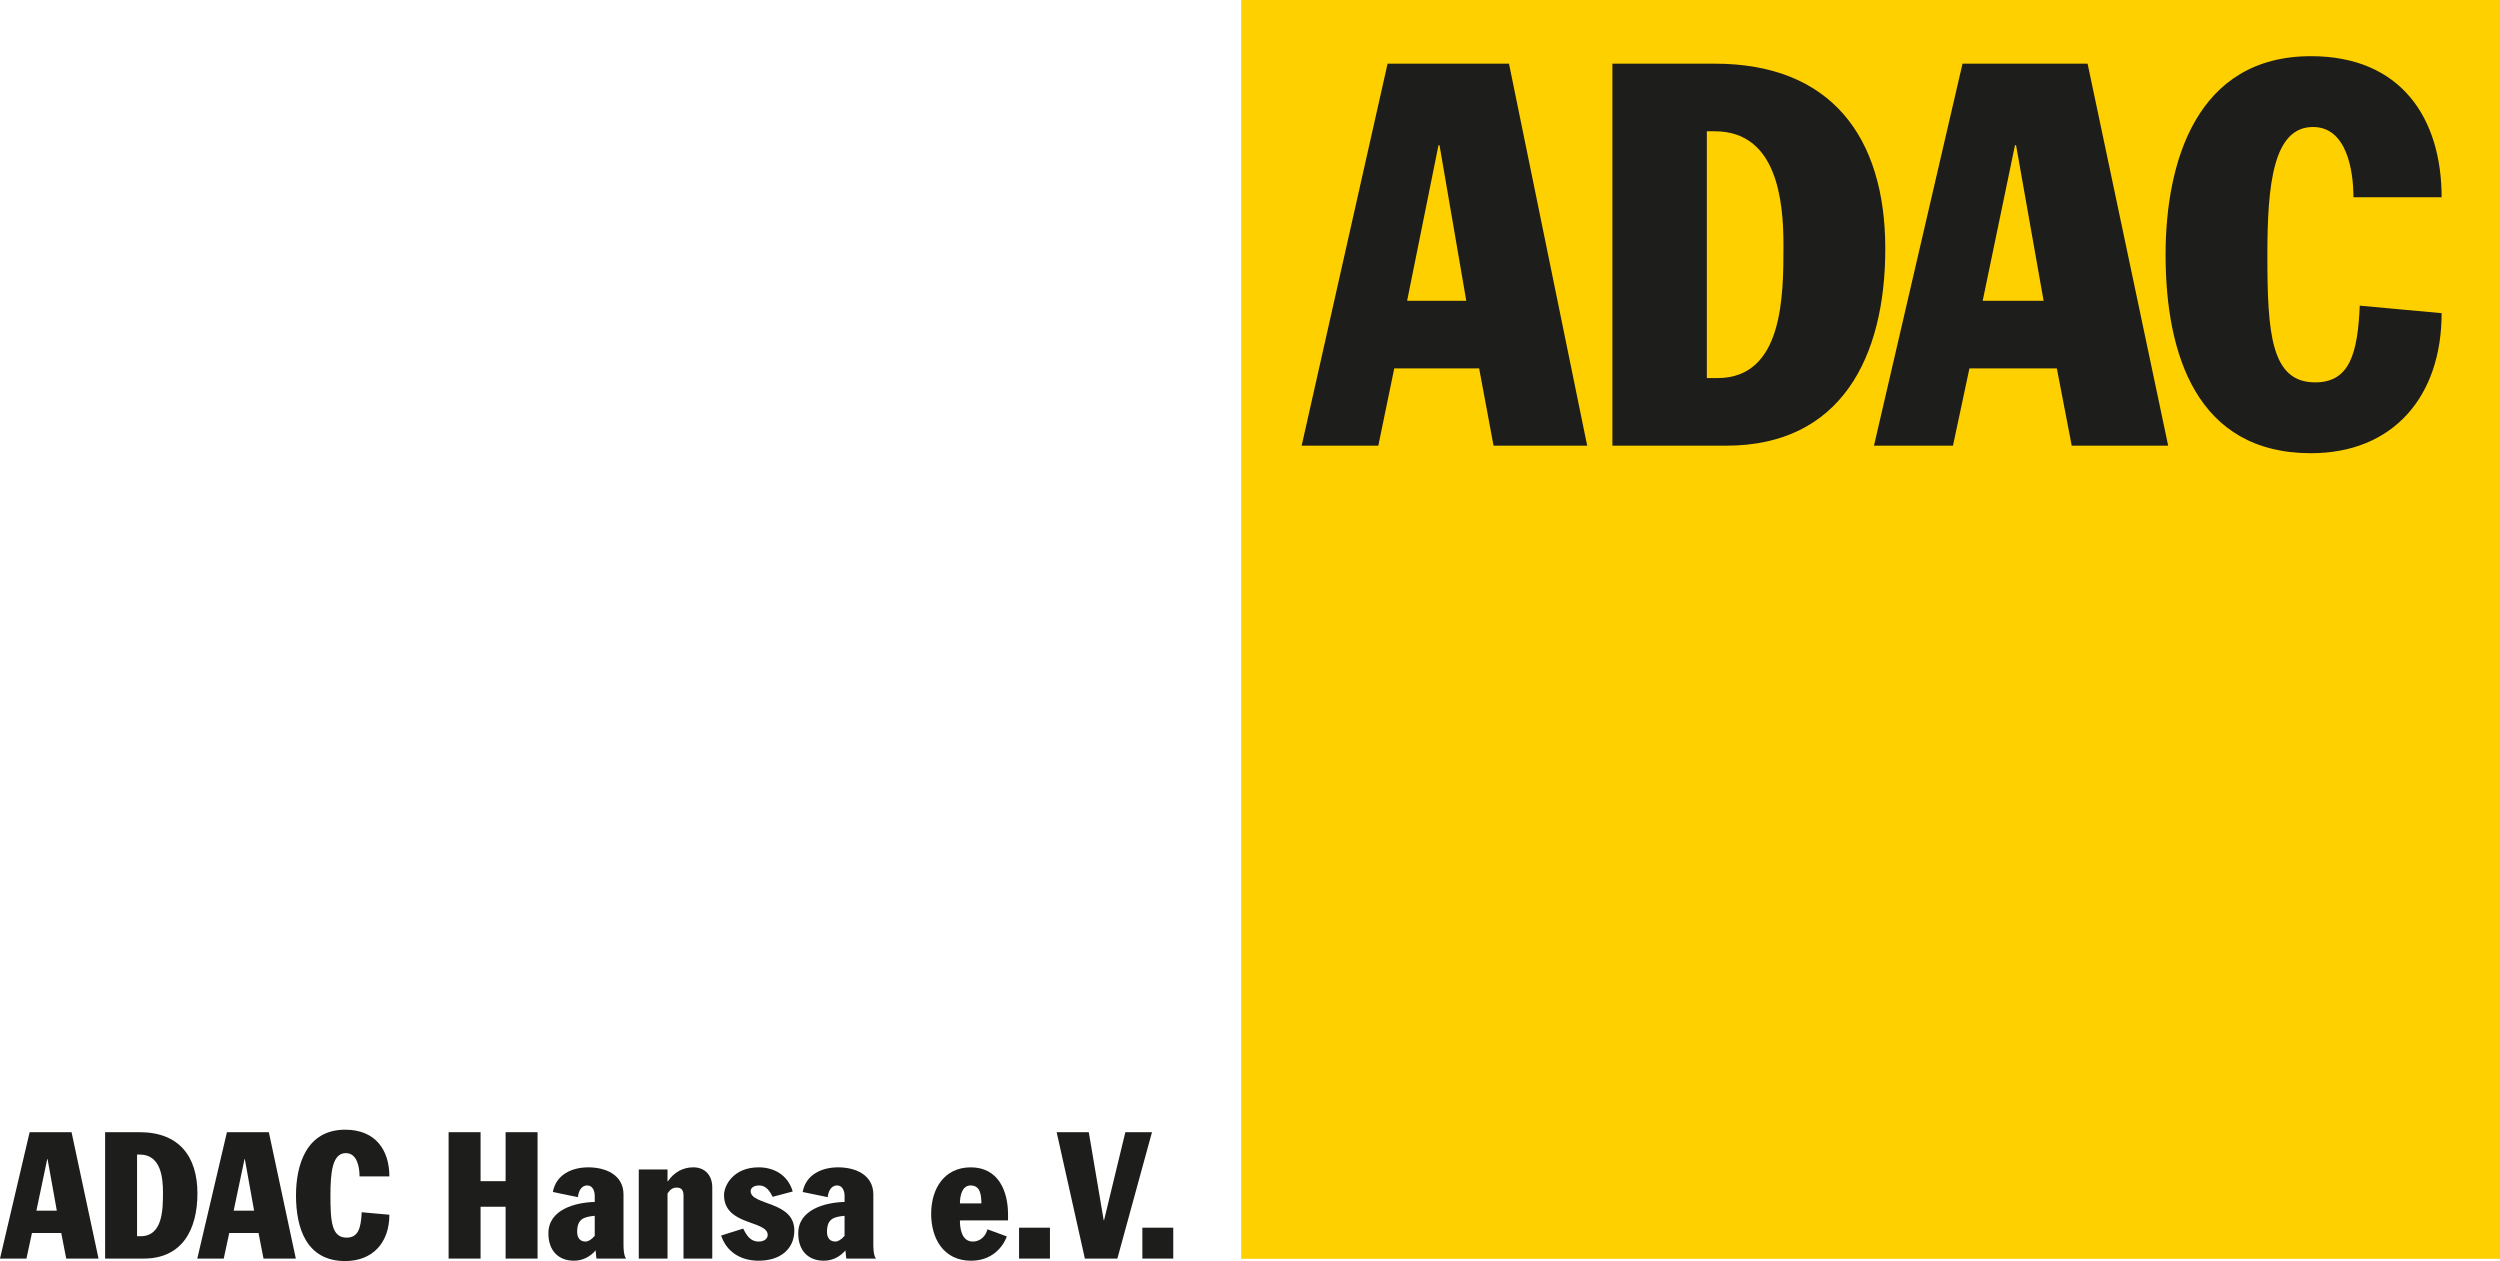
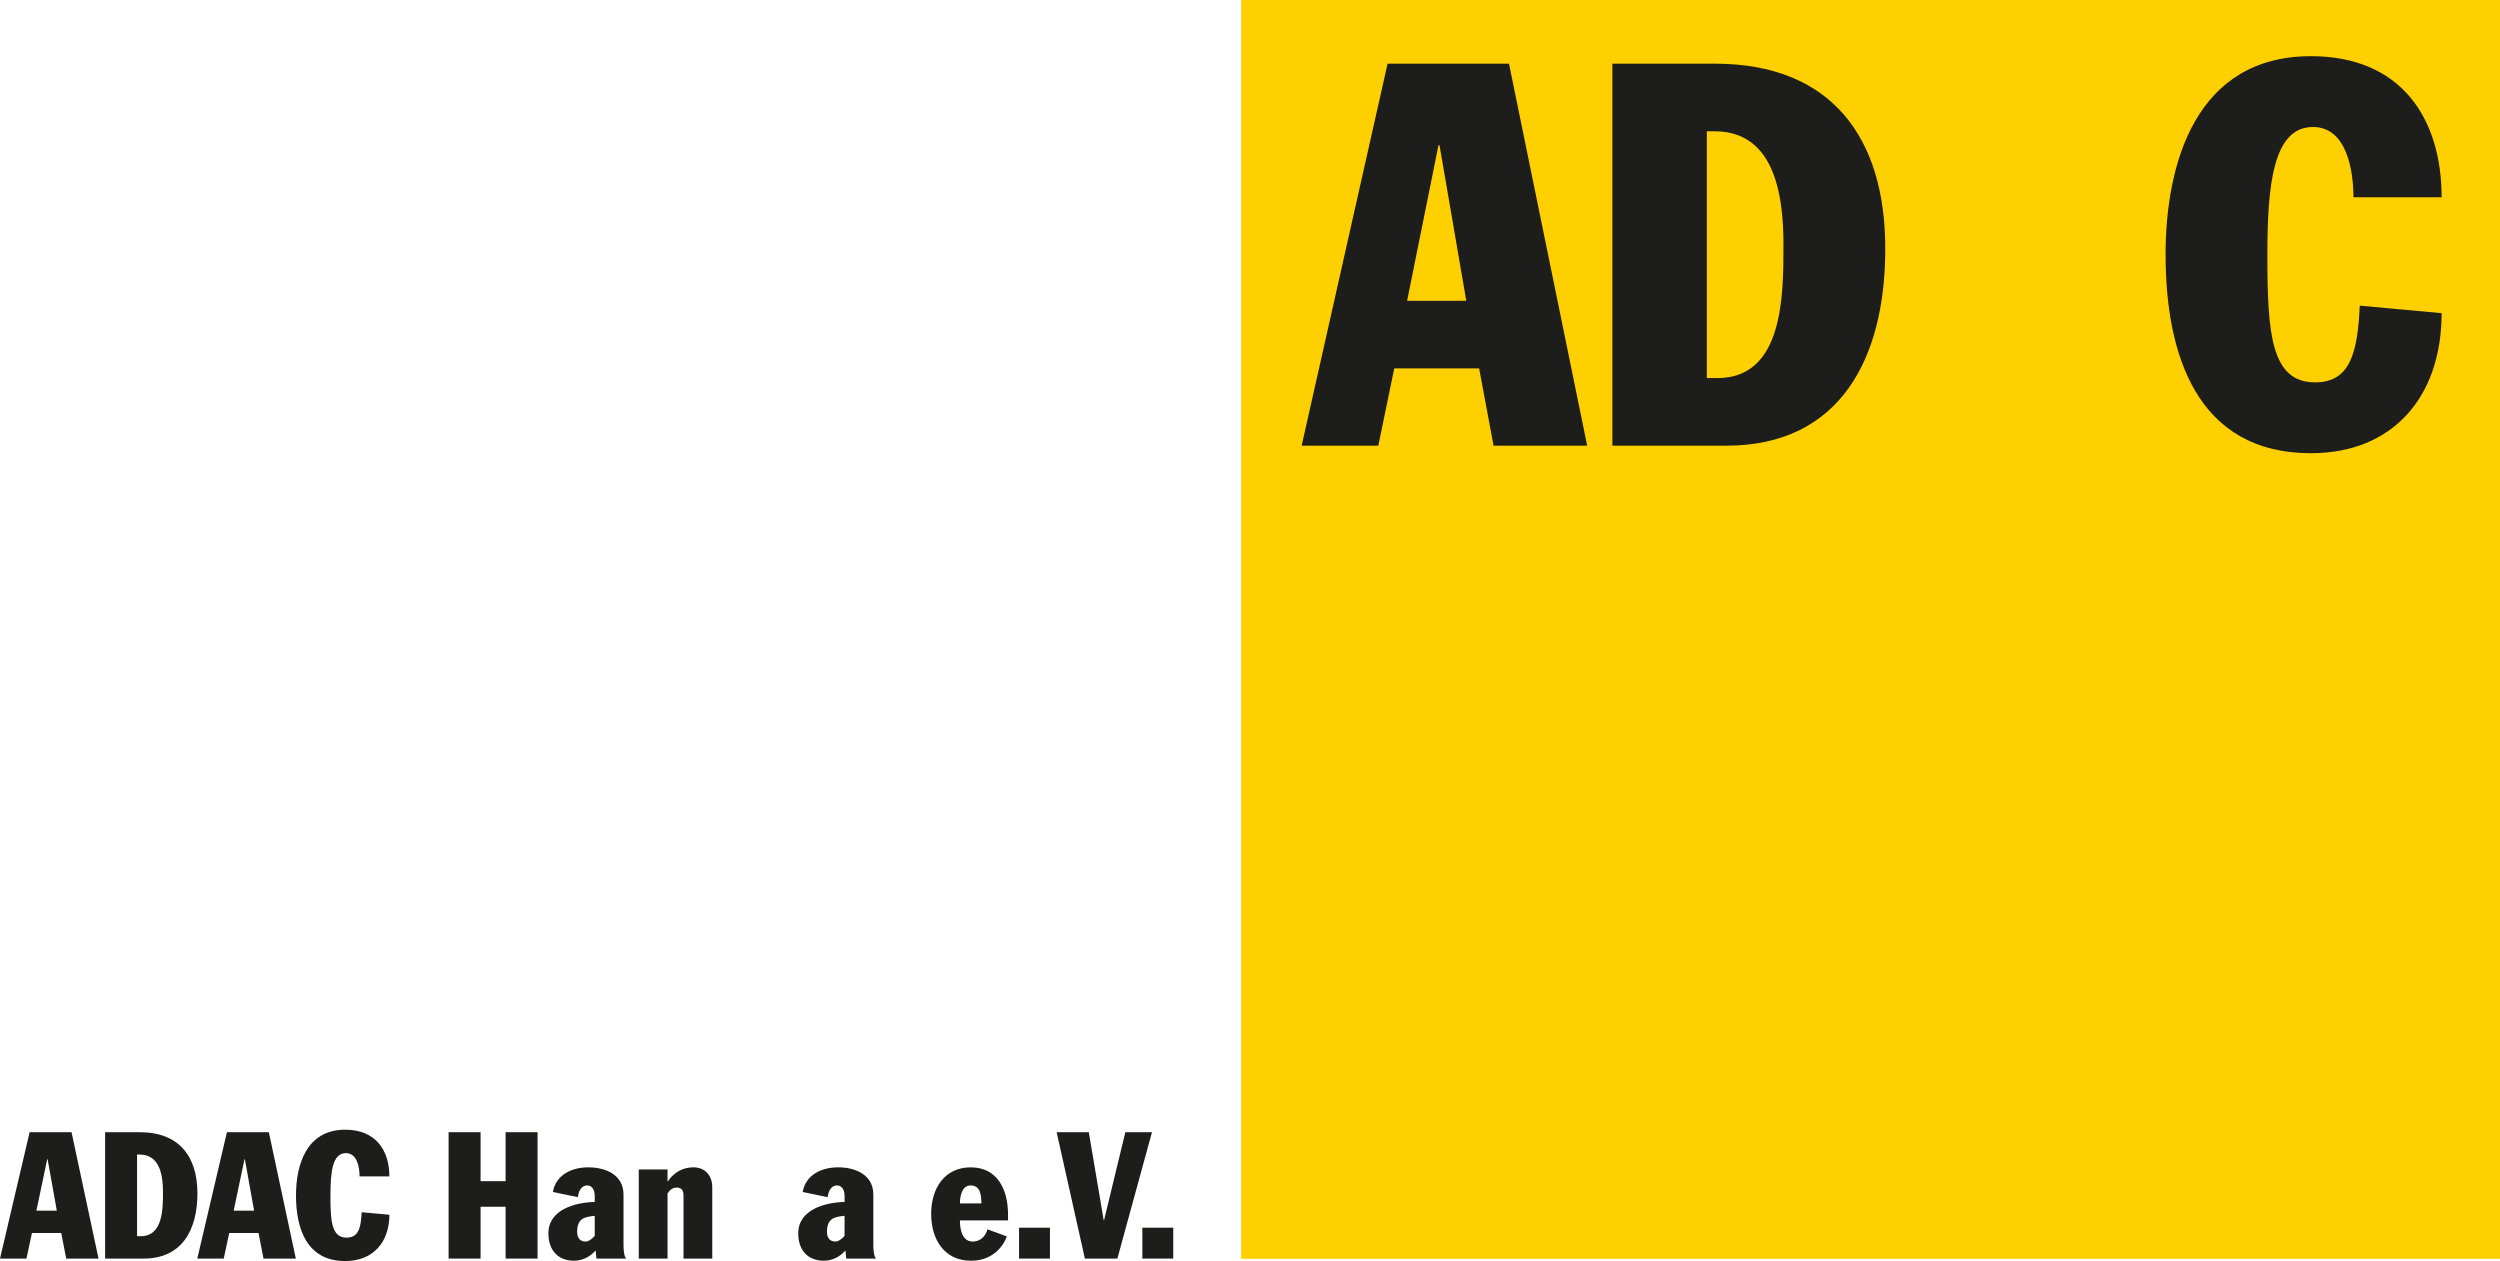
<svg xmlns="http://www.w3.org/2000/svg" version="1.1" id="Ebene_1" x="0px" y="0px" width="236.073px" height="119.081px" viewBox="0 0 236.073 119.081" enable-background="new 0 0 236.073 119.081" xml:space="preserve">
  <g>
    <g>
      <g>
        <rect x="117.204" fill="#FFD000" width="118.869" height="118.871" />
        <path fill="#FFCF00" d="M176.638,59.435" />
      </g>
      <path fill="#1D1D1B" d="M135.835,13.714h0.098l2.526,14.692h-5.586L135.835,13.714z M122.914,42.085h7.239l1.505-7.296h8.017    l1.36,7.296h8.842l-7.384-36.072h-11.465L122.914,42.085z" />
      <path fill="#1D1D1B" d="M161.175,12.397h0.745c5.896,0,6.491,6.586,6.491,10.74c0,4.763,0,12.565-6.243,12.565h-0.993V12.397z     M152.257,42.085h10.752c10.804,0,15.017-8.309,15.017-18.594c0-10.588-5.153-17.479-16.106-17.479h-9.663V42.085z" />
-       <path fill="#1D1D1B" d="M190.272,13.714h0.104l2.6,14.692h-5.753L190.272,13.714z M176.958,42.085h7.46l1.553-7.296h8.256    l1.404,7.296h9.109l-7.61-36.072h-11.81L176.958,42.085z" />
      <path fill="#1D1D1B" d="M222.234,18.628c0-2.432-0.596-6.636-3.816-6.636c-3.763,0-4.312,5.421-4.312,12.108    c0,7.397,0.348,12.007,4.512,12.007c3.271,0,4.013-2.735,4.213-7.244l7.729,0.709c0,7.904-4.606,13.224-12.338,13.224    c-10.805,0-13.728-9.373-13.728-18.746c0-8.664,2.873-18.745,13.728-18.745c8.521,0,12.338,5.876,12.338,13.324H222.234z" />
    </g>
    <g>
      <path fill-rule="evenodd" clip-rule="evenodd" fill="#1D1D1B" d="M0,118.847h2.498l0.519-2.414h2.766l0.47,2.414h3.051    l-2.548-11.935H2.799L0,118.847z M4.459,109.459h0.034l0.872,4.861H3.437L4.459,109.459z" />
      <path fill-rule="evenodd" clip-rule="evenodd" fill="#1D1D1B" d="M9.925,118.847h3.638c3.654,0,5.08-2.749,5.08-6.152    c0-3.503-1.744-5.782-5.449-5.782H9.925V118.847z M12.942,109.023h0.251c1.995,0,2.197,2.18,2.197,3.555    c0,1.575,0,4.157-2.112,4.157h-0.336V109.023z" />
      <path fill-rule="evenodd" clip-rule="evenodd" fill="#1D1D1B" d="M18.629,118.847h2.498l0.52-2.414h2.766l0.47,2.414h3.051    l-2.548-11.935h-3.957L18.629,118.847z M23.088,109.459h0.034l0.872,4.861h-1.928L23.088,109.459z" />
      <path fill-rule="evenodd" clip-rule="evenodd" fill="#1D1D1B" d="M36.769,111.086c0-2.464-1.291-4.41-4.174-4.41    c-3.672,0-4.644,3.337-4.644,6.203c0,3.102,0.989,6.202,4.644,6.202c2.615,0,4.174-1.76,4.174-4.375l-2.616-0.234    c-0.066,1.492-0.318,2.397-1.424,2.397c-1.409,0-1.526-1.526-1.526-3.974c0-2.213,0.184-4.007,1.458-4.007    c1.089,0,1.291,1.393,1.291,2.197H36.769z" />
      <polygon fill-rule="evenodd" clip-rule="evenodd" fill="#1D1D1B" points="42.362,118.847 45.38,118.847 45.38,113.952     47.744,113.952 47.744,118.847 50.761,118.847 50.761,106.912 47.744,106.912 47.744,111.537 45.38,111.537 45.38,106.912     42.362,106.912   " />
      <path fill-rule="evenodd" clip-rule="evenodd" fill="#1D1D1B" d="M56.16,113.498c-1.827,0.051-4.375,0.705-4.375,2.969    c0,1.643,0.956,2.581,2.414,2.581c0.839,0,1.56-0.401,2.046-0.973c0.034,0.252,0.034,0.537,0.083,0.771h2.8    c-0.101-0.116-0.251-0.401-0.251-1.358v-4.692c0-1.861-1.693-2.565-3.32-2.565c-1.542,0-3.051,0.672-3.352,2.329l2.364,0.488    c0.05-0.47,0.268-1.107,0.889-1.107c0.485,0,0.703,0.486,0.703,0.989V113.498z M56.16,116.701    c-0.335,0.387-0.636,0.537-0.871,0.537c-0.487,0-0.788-0.318-0.788-0.906c0-1.24,0.62-1.423,1.659-1.524V116.701z" />
      <path fill-rule="evenodd" clip-rule="evenodd" fill="#1D1D1B" d="M60.318,118.847h2.716v-6.152l0.151-0.2    c0.184-0.234,0.419-0.354,0.704-0.354c0.503,0,0.654,0.303,0.654,0.755v5.951h2.716v-6.721c0-1.158-0.705-1.896-1.794-1.896    c-0.972,0-1.827,0.47-2.397,1.323h-0.034v-1.122h-2.716V118.847z" />
-       <path fill-rule="evenodd" clip-rule="evenodd" fill="#1D1D1B" d="M74.857,112.511c-0.486-1.644-1.861-2.28-3.219-2.28    c-2.397,0-3.269,1.727-3.269,2.616c0,2.915,4.124,2.362,4.124,3.771c0,0.369-0.351,0.621-0.855,0.621    c-0.788,0-1.139-0.588-1.458-1.224l-2.08,0.653c0.437,1.375,1.66,2.38,3.538,2.38c1.995,0,3.37-1.056,3.37-2.866    c0-2.783-4.125-2.348-4.125-3.705c0-0.268,0.251-0.536,0.805-0.536c0.671,0,1.022,0.57,1.273,1.073L74.857,112.511z" />
      <path fill-rule="evenodd" clip-rule="evenodd" fill="#1D1D1B" d="M79.752,113.498c-1.827,0.051-4.375,0.705-4.375,2.969    c0,1.643,0.955,2.581,2.414,2.581c0.839,0,1.56-0.401,2.045-0.973c0.034,0.252,0.034,0.537,0.084,0.771h2.799    c-0.101-0.116-0.251-0.401-0.251-1.358v-4.692c0-1.861-1.693-2.565-3.319-2.565c-1.542,0-3.051,0.672-3.354,2.329l2.365,0.488    c0.05-0.47,0.268-1.107,0.888-1.107c0.487,0,0.705,0.486,0.705,0.989V113.498z M79.752,116.701    c-0.335,0.387-0.637,0.537-0.872,0.537c-0.486,0-0.788-0.318-0.788-0.906c0-1.24,0.62-1.423,1.659-1.524V116.701z" />
      <path fill-rule="evenodd" clip-rule="evenodd" fill="#1D1D1B" d="M95.188,115.243v-0.57c0-2.196-0.906-4.442-3.52-4.442    c-2.499,0-3.739,2.012-3.739,4.392c0,2.331,1.174,4.426,3.772,4.426c2.415,0,3.252-1.909,3.37-2.296l-1.827-0.67    c-0.168,0.686-0.722,1.156-1.375,1.156c-1.073,0-1.224-1.258-1.224-1.995H95.188z M90.645,113.635    c0-0.788,0.235-1.694,1.005-1.694c0.939,0,1.006,0.906,1.023,1.694H90.645z" />
      <rect x="96.229" y="115.93" fill-rule="evenodd" clip-rule="evenodd" fill="#1D1D1B" width="2.917" height="2.917" />
      <polygon fill-rule="evenodd" clip-rule="evenodd" fill="#1D1D1B" points="102.444,118.847 105.512,118.847 108.781,106.912     106.266,106.912 104.255,115.227 104.221,115.227 102.813,106.912 99.778,106.912   " />
      <rect x="107.872" y="115.93" fill-rule="evenodd" clip-rule="evenodd" fill="#1D1D1B" width="2.917" height="2.917" />
    </g>
  </g>
</svg>